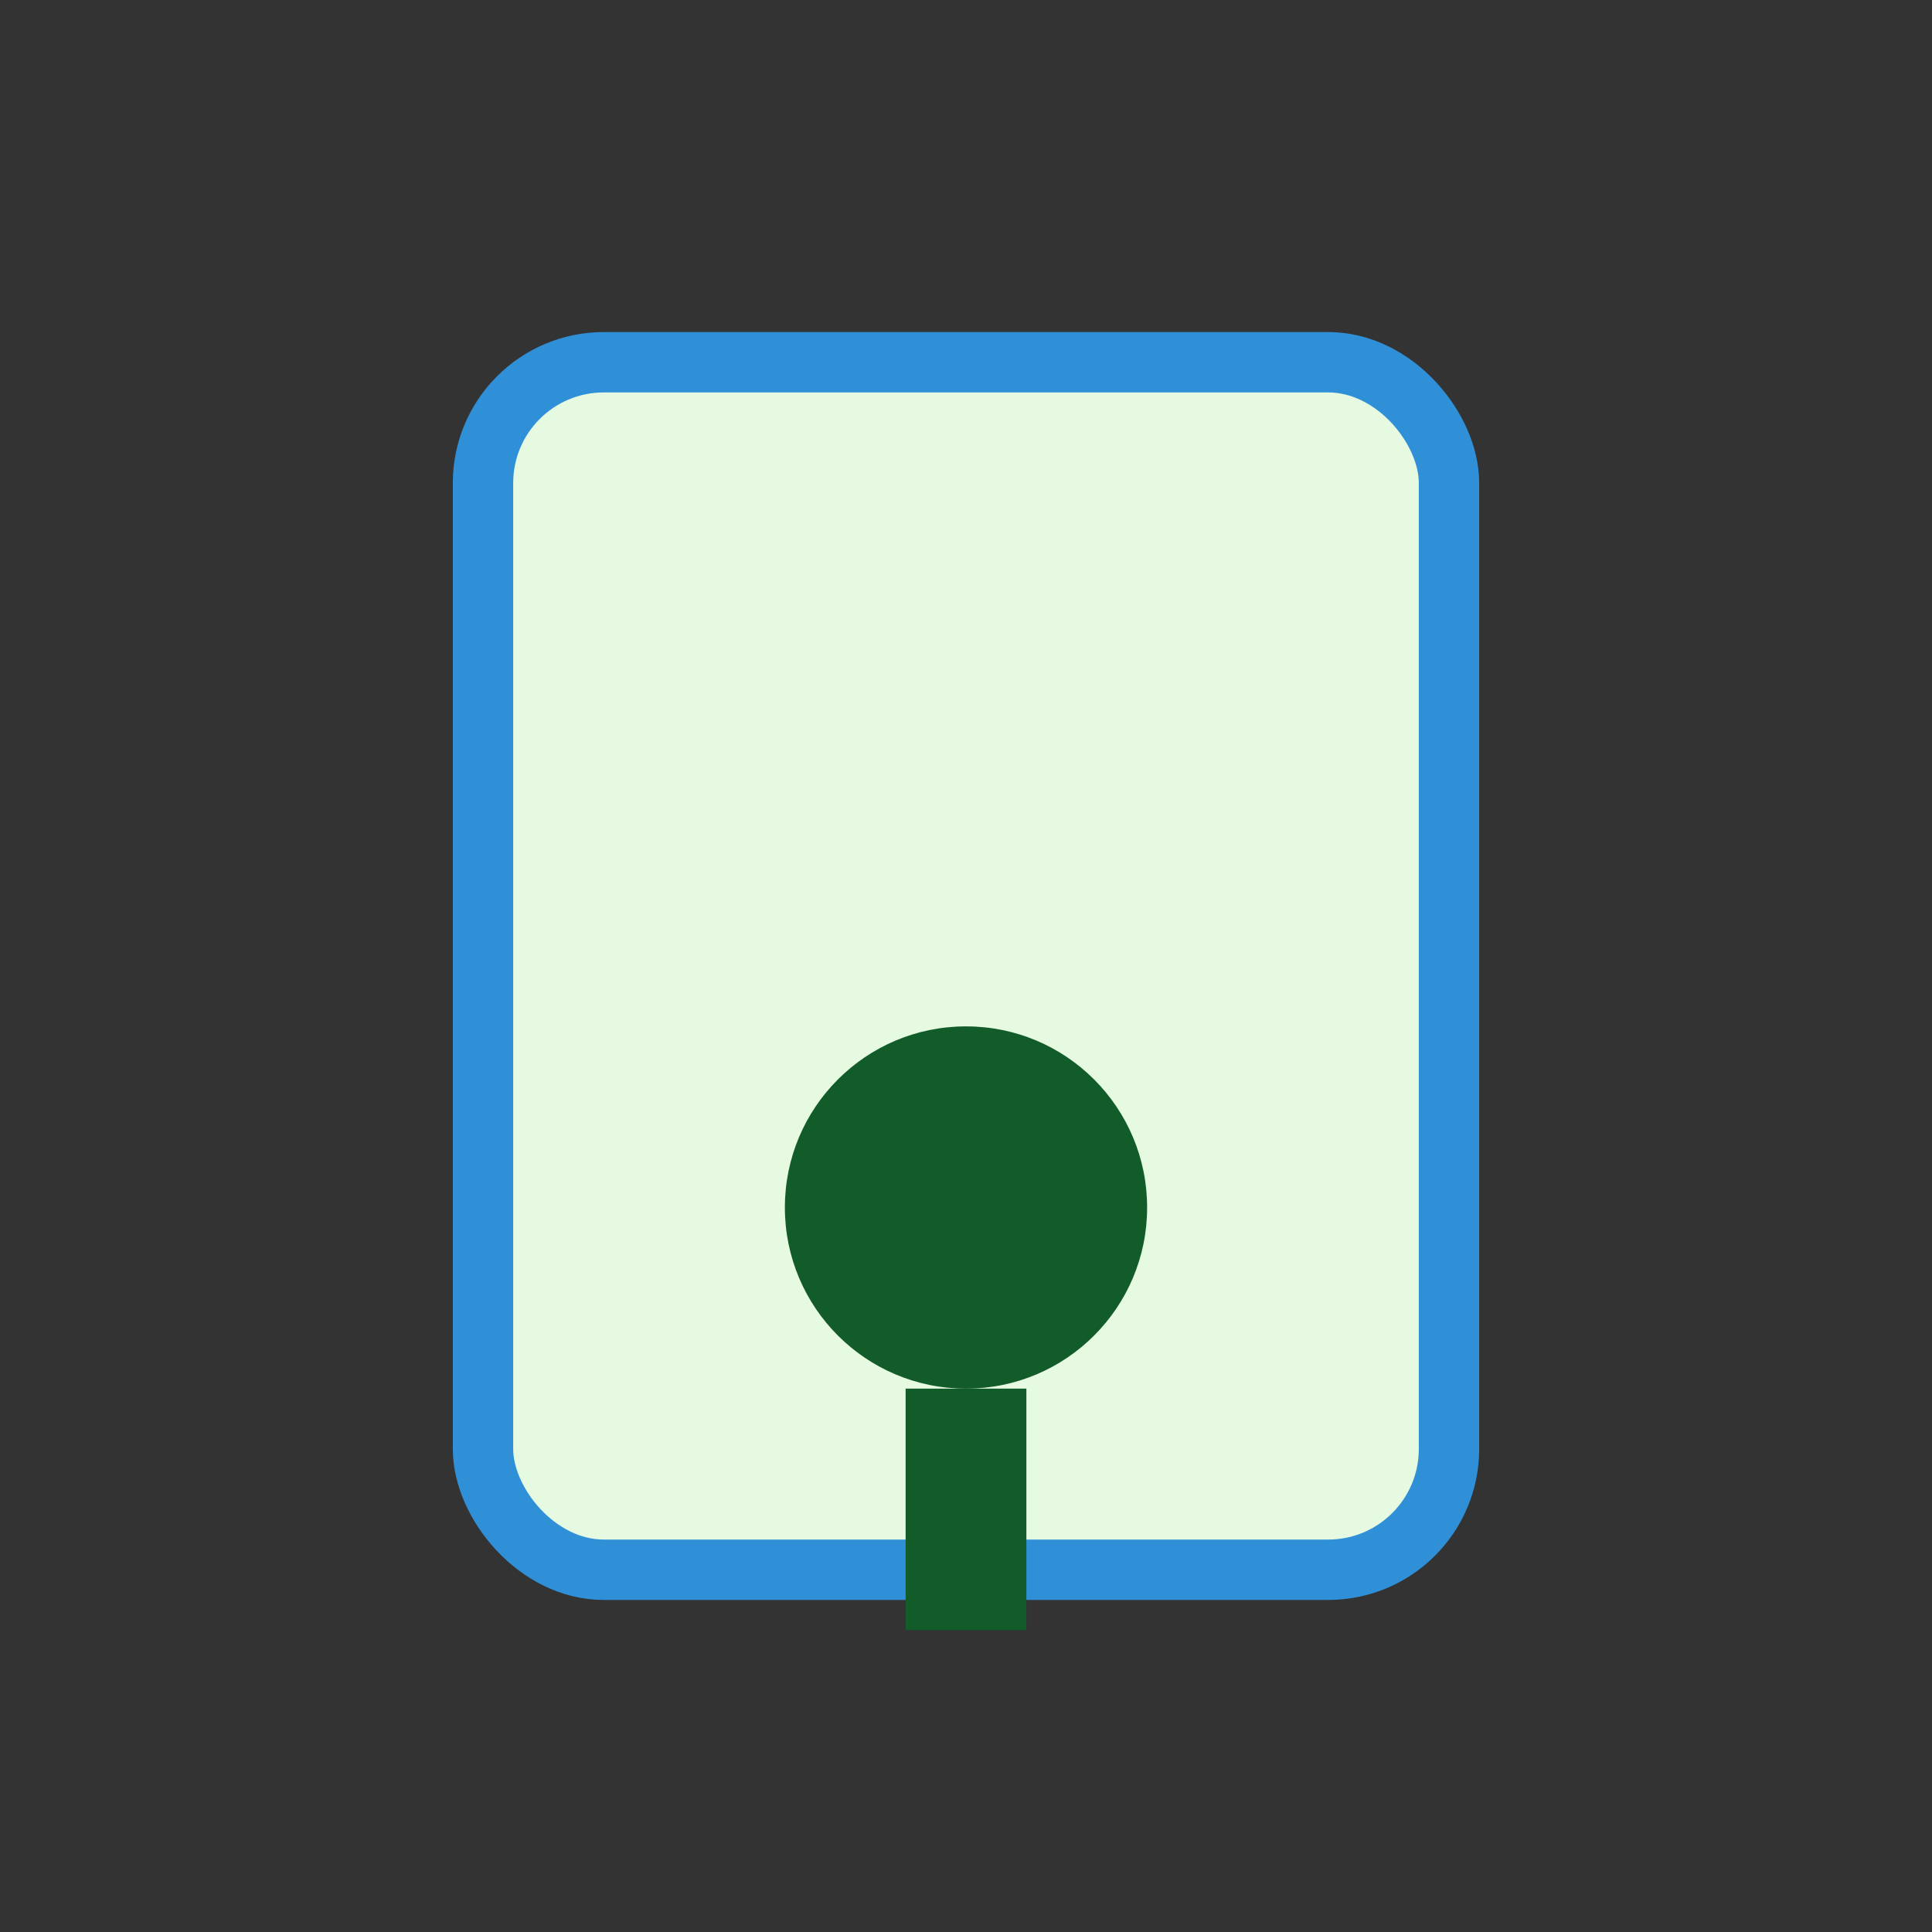
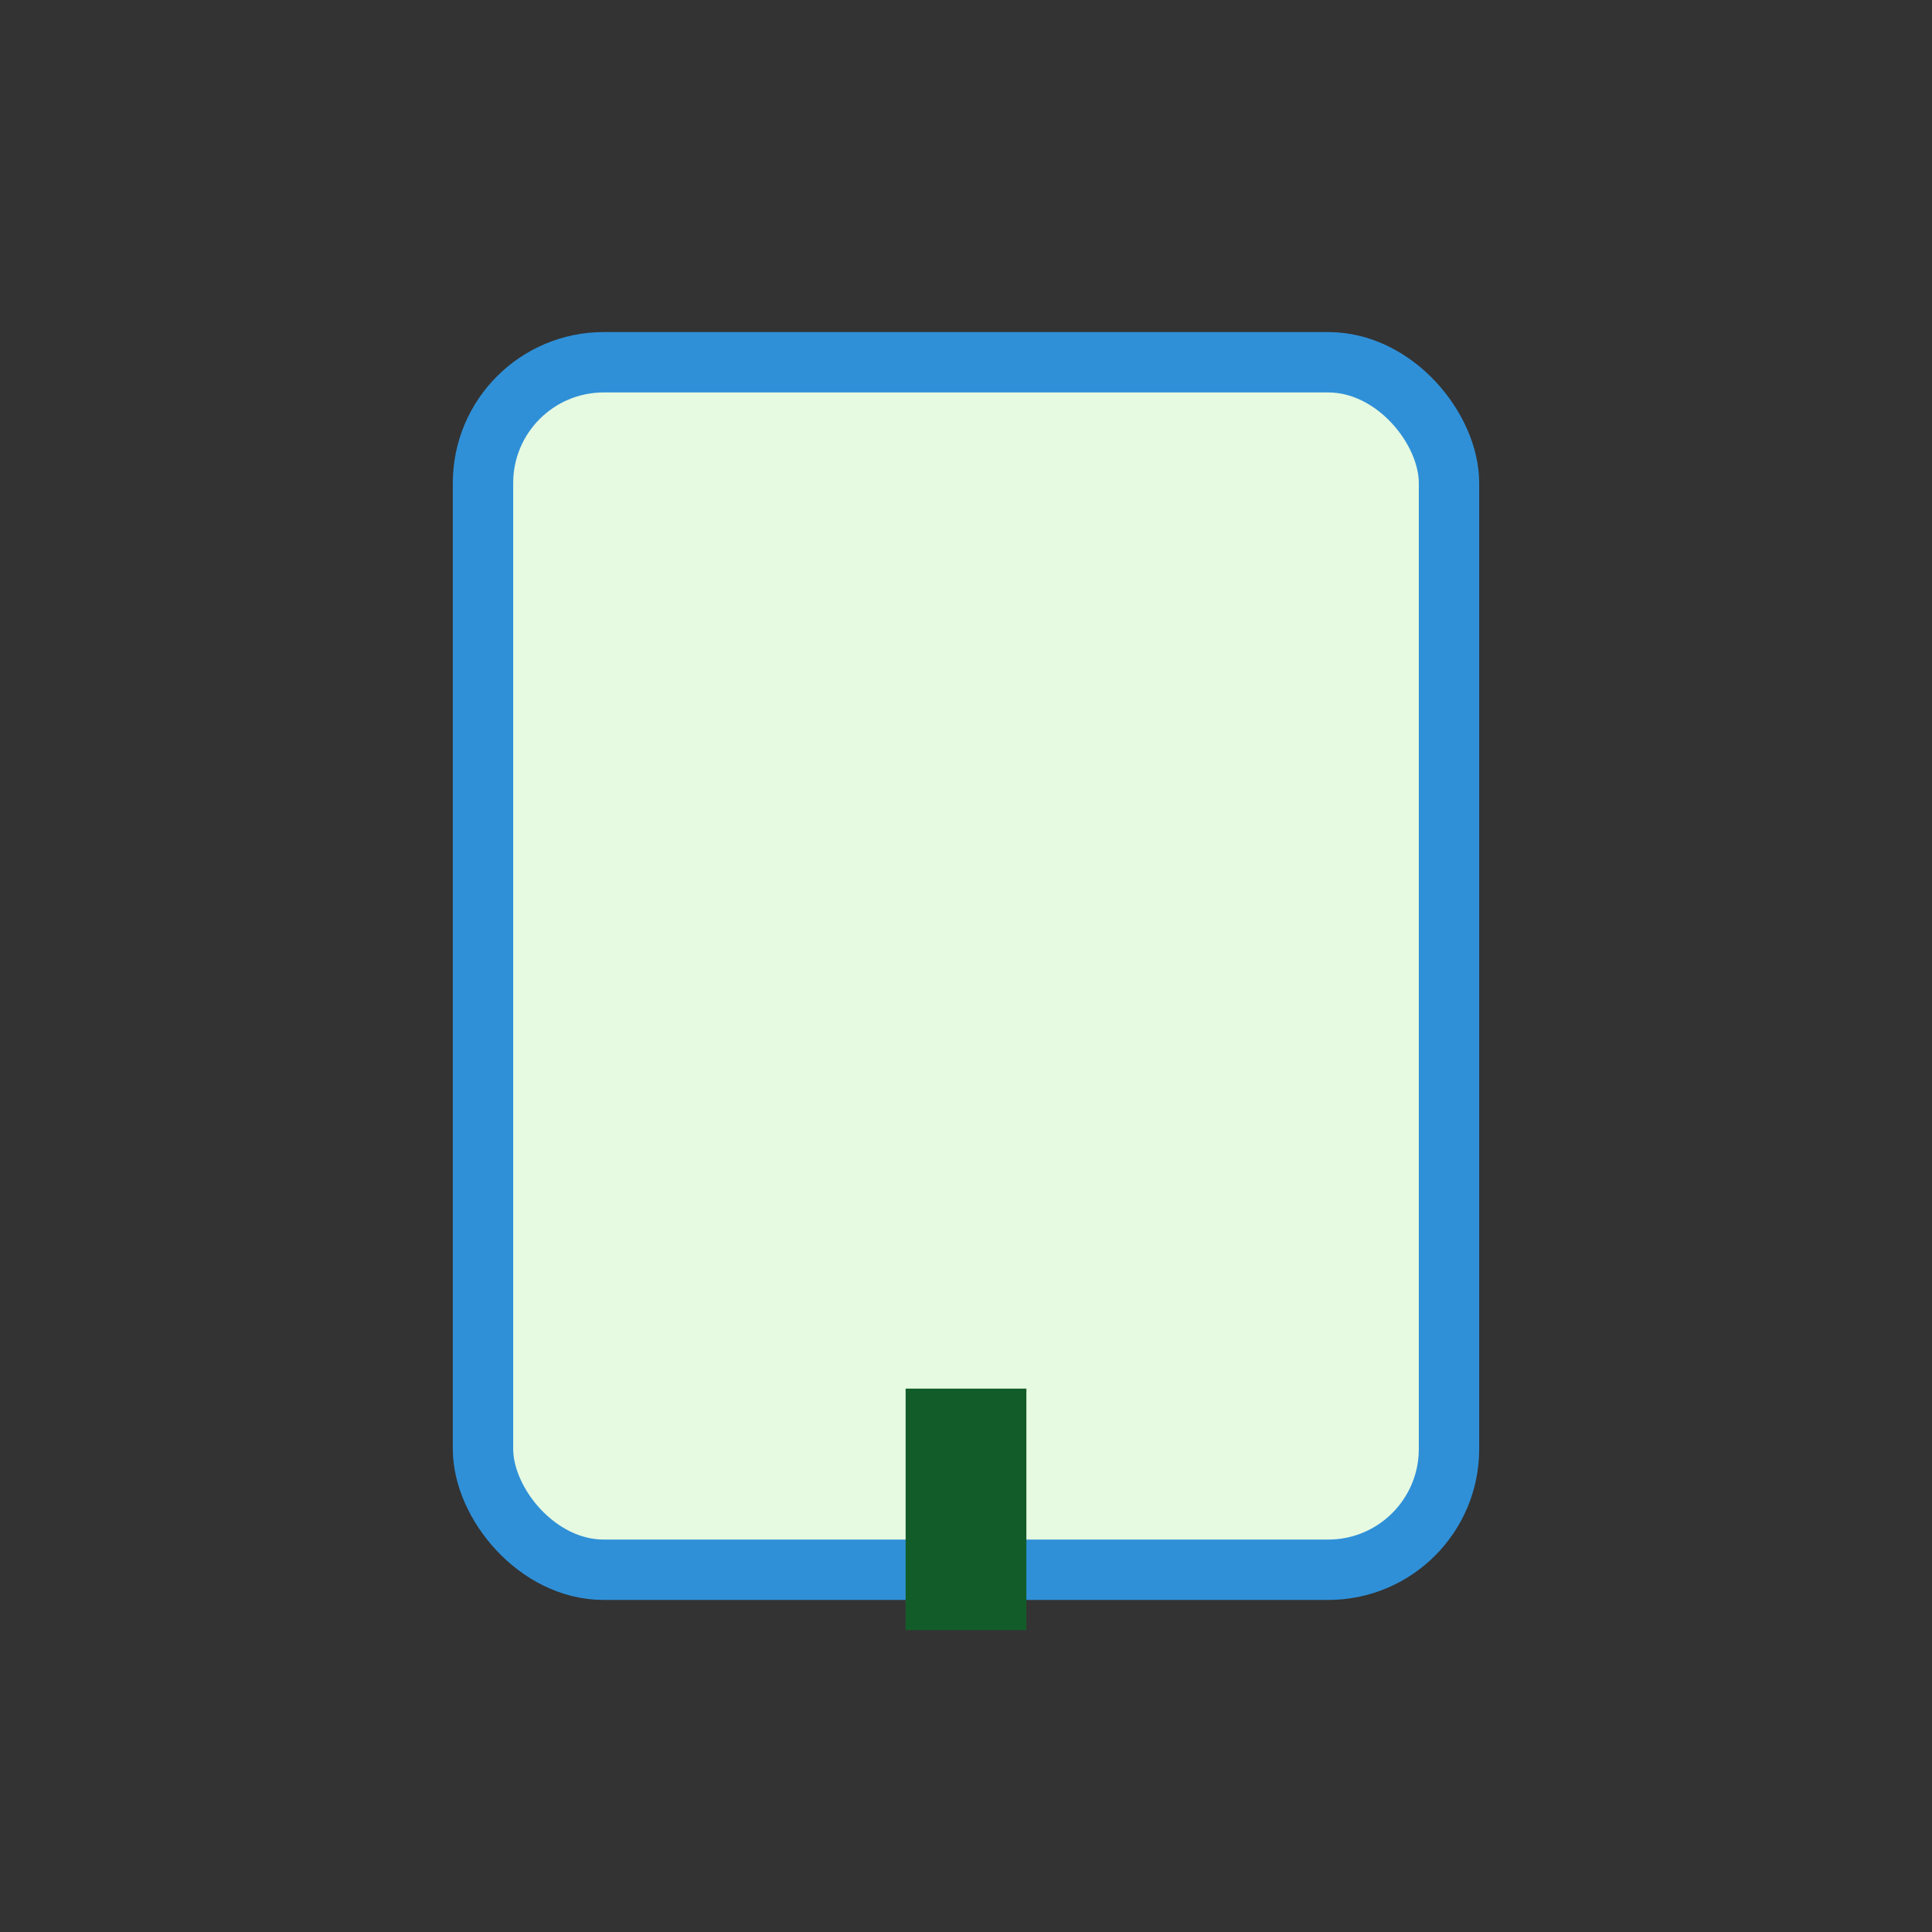
<svg xmlns="http://www.w3.org/2000/svg" width="32" height="32" viewBox="0 0 32 32">
  <rect x="0" y="0" width="32" height="32" fill="#333333" stroke="none" />
  <rect x="8" y="6" width="16" height="20" rx="2" fill="#E6F9E1" stroke="#2F90D8" />
-   <circle cx="16" cy="20" r="3" fill="#125C29" />
  <path d="M16 23v4" stroke="#125C29" stroke-width="2" />
</svg>